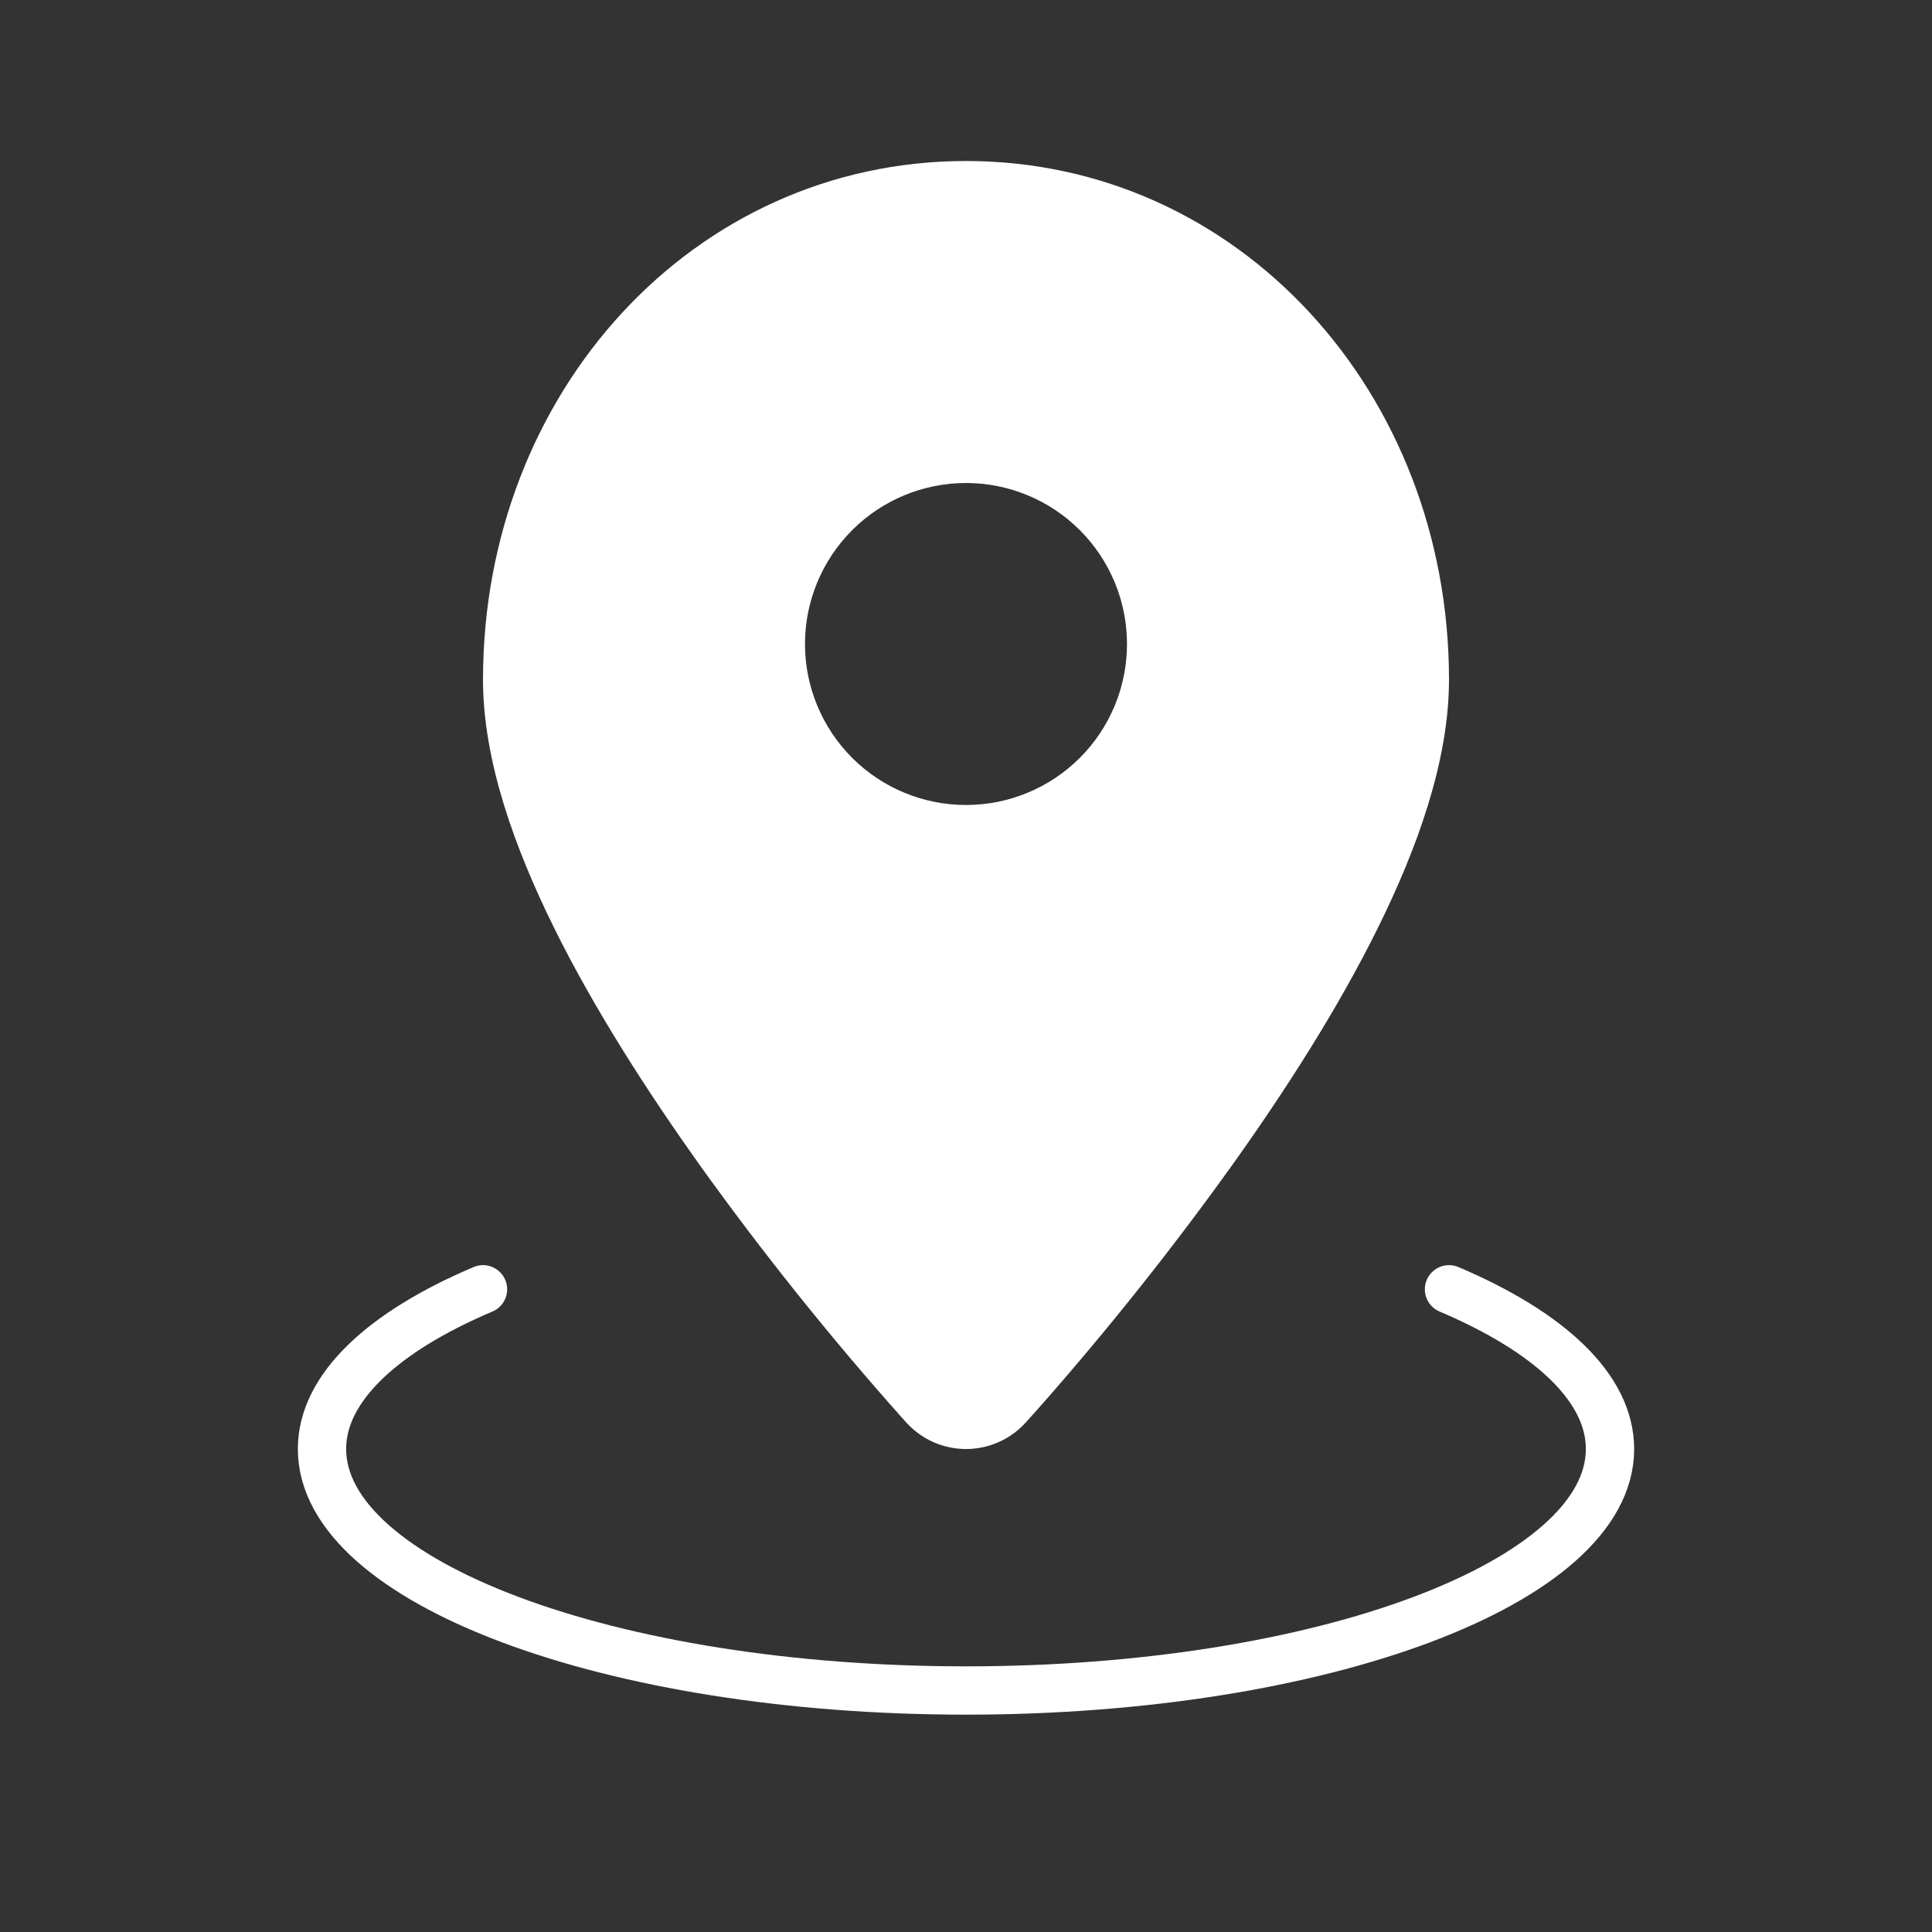
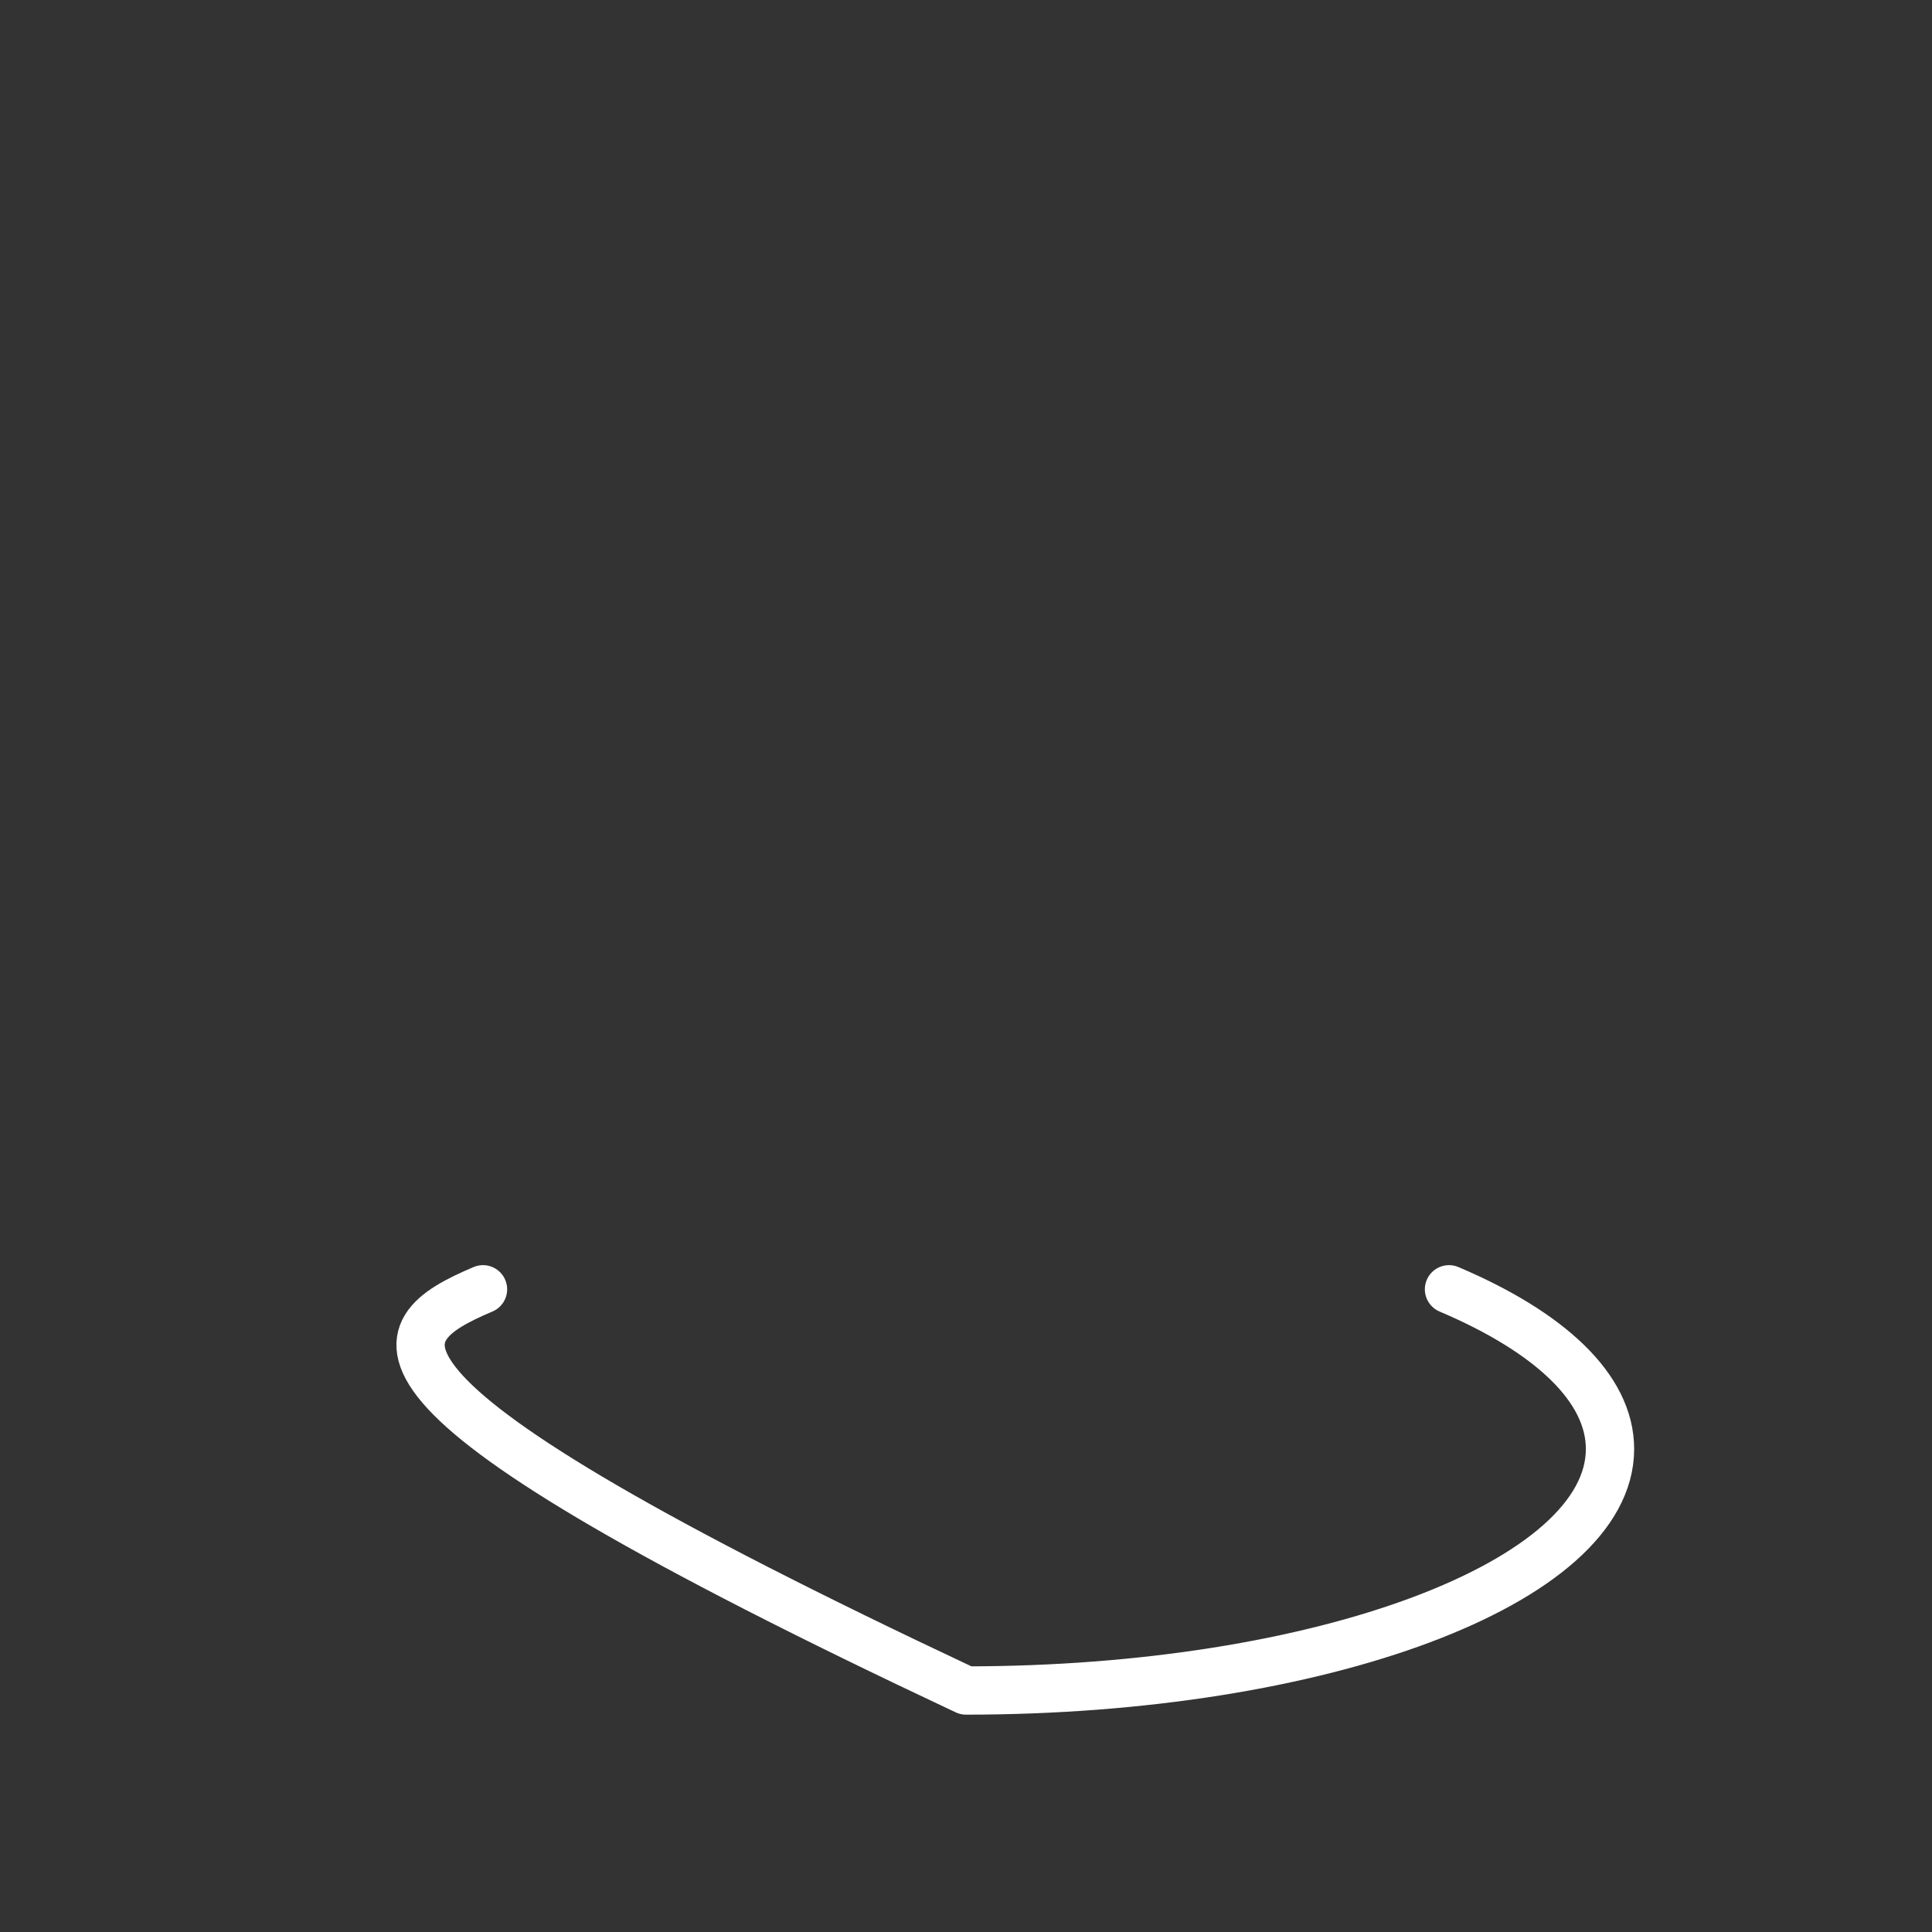
<svg xmlns="http://www.w3.org/2000/svg" width="80" height="80" viewBox="0 0 80 80" fill="none">
  <rect x="0" y="0" width="80" height="80" fill="#333333" stroke="none" />
-   <path d="M60 53.387C64.15 55.15 66.667 57.463 66.667 60C66.667 65.523 54.727 70 40 70C25.273 70 13.333 65.523 13.333 60C13.333 57.467 15.85 55.147 20 53.387" stroke="white" stroke-width="2" stroke-linecap="round" stroke-linejoin="round" />
-   <path fill-rule="evenodd" clip-rule="evenodd" d="M42.46 58.917L42.477 58.9L42.517 58.853L42.667 58.687L43.22 58.067C45.99 54.912 48.602 51.623 51.047 48.21C53.187 45.21 55.38 41.81 57.05 38.433C58.683 35.133 60 31.503 60 28.147C60 16.237 51.273 6.667 40 6.667C28.727 6.667 20 16.233 20 28.147C20 31.503 21.317 35.133 22.95 38.433C24.62 41.81 26.817 45.21 28.95 48.21C31.558 51.847 34.356 55.344 37.333 58.687L37.483 58.853L37.523 58.9L37.54 58.917C37.852 59.258 38.232 59.531 38.656 59.718C39.079 59.904 39.537 60.001 40 60.001C40.463 60.001 40.921 59.904 41.344 59.718C41.768 59.531 42.148 59.258 42.46 58.917ZM40 20C38.232 20 36.536 20.702 35.286 21.953C34.036 23.203 33.333 24.899 33.333 26.667C33.333 28.435 34.036 30.131 35.286 31.381C36.536 32.631 38.232 33.333 40 33.333C41.768 33.333 43.464 32.631 44.714 31.381C45.964 30.131 46.667 28.435 46.667 26.667C46.667 24.899 45.964 23.203 44.714 21.953C43.464 20.702 41.768 20 40 20Z" fill="white" />
+   <path d="M60 53.387C64.15 55.15 66.667 57.463 66.667 60C66.667 65.523 54.727 70 40 70C13.333 57.467 15.85 55.147 20 53.387" stroke="white" stroke-width="2" stroke-linecap="round" stroke-linejoin="round" />
</svg>